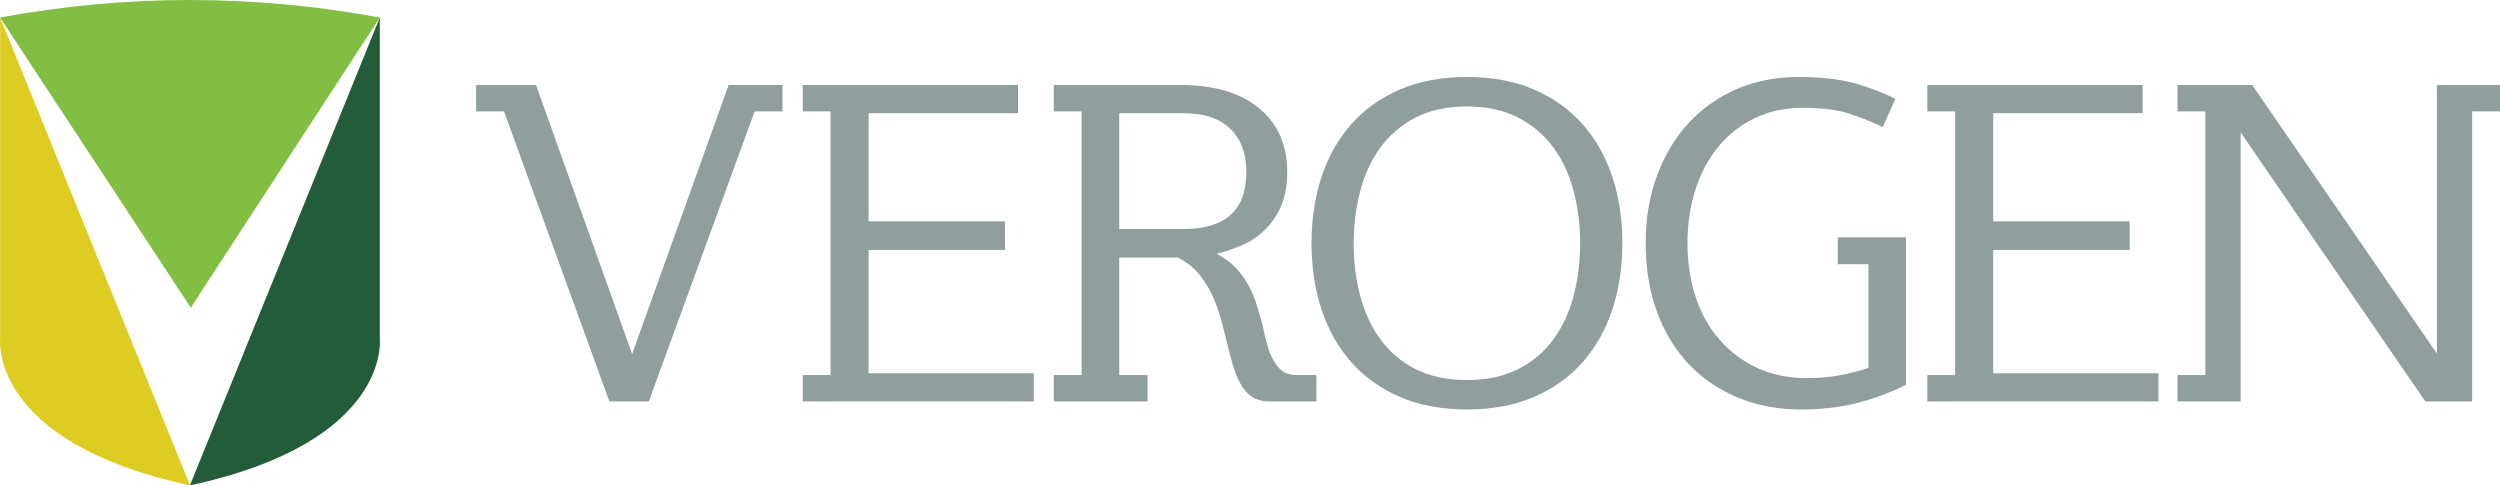
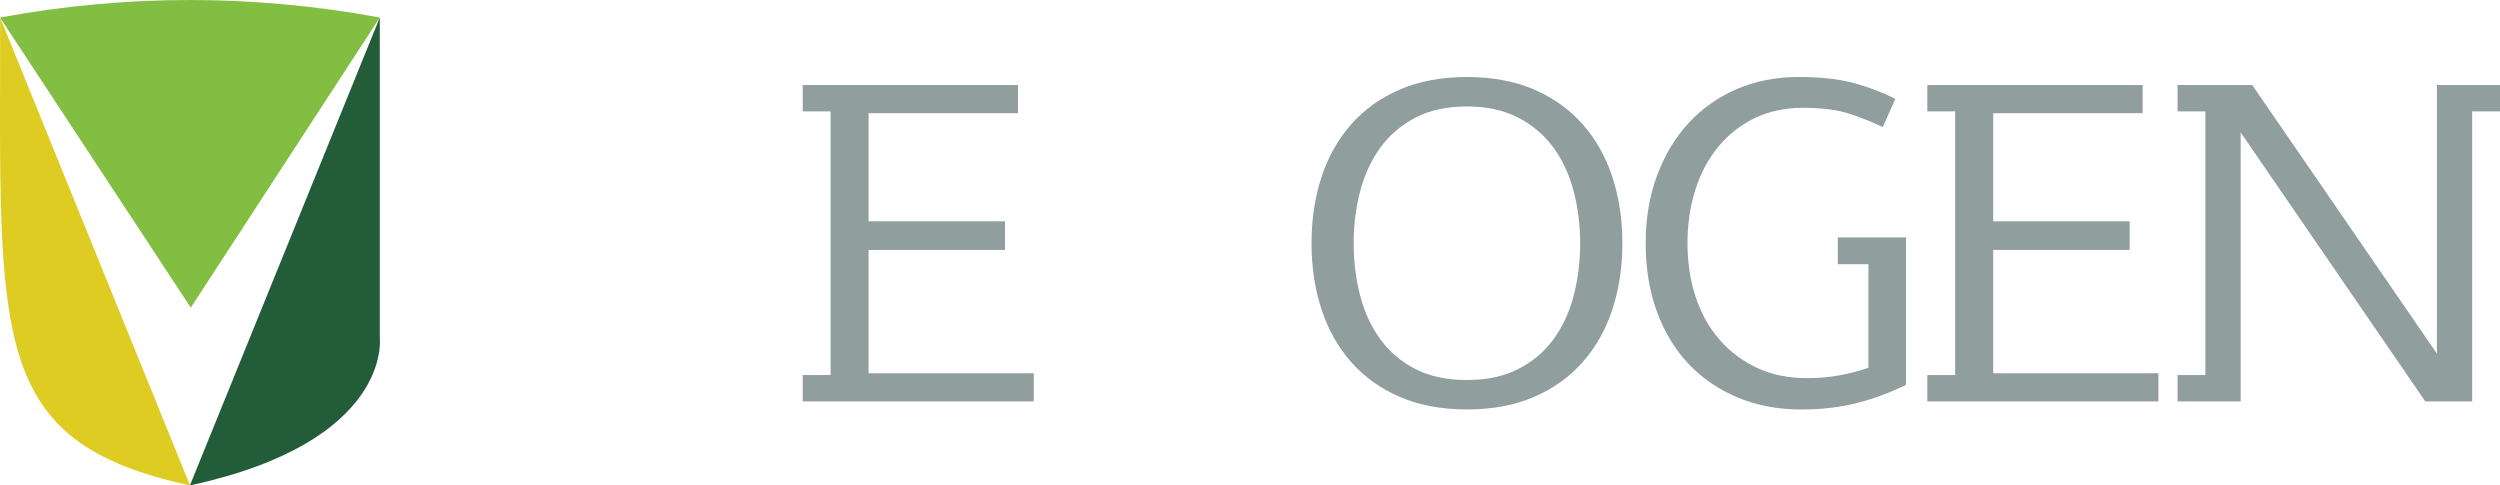
<svg xmlns="http://www.w3.org/2000/svg" width="206" height="40" viewBox="0 0 206 40" fill="none">
  <g clip-path="url(#clip0_2596_511)">
-     <path d="M62.181 9.179L53.463 33.077H50.213L41.532 9.179H39.238V7.006H44.17L52.086 29.174L60.039 7.006H64.475V9.179H62.181Z" fill="#909E9E" />
    <path d="M66.144 33.077V30.903H68.439V9.179H66.144V7.006H83.883V9.326H71.572V18.237H82.812V20.593H71.572V30.757H85.184V33.077H66.144Z" fill="#909E9E" />
-     <path d="M104.613 33.077C104.025 33.077 103.541 32.947 103.161 32.691C102.777 32.434 102.465 32.084 102.224 31.642C101.981 31.201 101.772 30.685 101.594 30.095C101.416 29.505 101.25 28.879 101.096 28.217C100.944 27.555 100.772 26.884 100.58 26.209C100.388 25.533 100.148 24.882 99.853 24.256C99.561 23.63 99.188 23.053 98.744 22.526C98.298 22 97.731 21.564 97.043 21.219H92.226V30.903H94.557V33.077H86.834V30.903H89.127V9.179H86.834V7.006H97.272C100.05 7.006 102.21 7.646 103.753 8.92C105.294 10.197 106.067 11.951 106.067 14.186C106.067 15.217 105.907 16.125 105.589 16.911C105.271 17.697 104.793 18.397 104.154 19.01C103.67 19.476 103.135 19.846 102.548 20.113C101.961 20.383 101.196 20.654 100.254 20.924C100.889 21.244 101.419 21.63 101.84 22.085C102.261 22.54 102.611 23.023 102.891 23.539C103.172 24.055 103.395 24.595 103.562 25.158C103.728 25.723 103.885 26.275 104.04 26.816C104.091 27.086 104.149 27.351 104.212 27.607C104.275 27.864 104.346 28.117 104.421 28.363C104.547 28.904 104.713 29.334 104.919 29.651C105.122 30.043 105.371 30.352 105.664 30.572C105.956 30.793 106.345 30.903 106.829 30.903H108.473V33.077H104.613ZM102.702 14.188C102.702 12.666 102.261 11.477 101.382 10.616C100.503 9.759 99.223 9.328 97.539 9.328H92.223V18.866H97.539C100.981 18.866 102.699 17.308 102.699 14.191L102.702 14.188Z" fill="#909E9E" />
    <path d="M133.684 20.041C133.684 22.005 133.409 23.823 132.862 25.492C132.315 27.16 131.499 28.608 130.416 29.836C129.334 31.063 127.993 32.02 126.401 32.707C124.809 33.394 122.967 33.739 120.877 33.739C118.786 33.739 116.945 33.394 115.352 32.707C113.76 32.02 112.42 31.063 111.337 29.836C110.254 28.608 109.438 27.16 108.891 25.492C108.344 23.823 108.069 22.005 108.069 20.041C108.069 18.078 108.344 16.263 108.891 14.591C109.438 12.922 110.254 11.474 111.337 10.247C112.42 9.019 113.757 8.062 115.352 7.376C116.945 6.689 118.786 6.344 120.877 6.344C122.967 6.344 124.809 6.689 126.401 7.376C127.993 8.062 129.331 9.019 130.416 10.247C131.499 11.474 132.315 12.922 132.862 14.591C133.409 16.26 133.684 18.078 133.684 20.041ZM130.204 20.041C130.204 18.544 130.027 17.115 129.669 15.752C129.311 14.39 128.758 13.193 128.005 12.161C127.252 11.13 126.284 10.308 125.098 9.693C123.912 9.08 122.503 8.771 120.874 8.771C119.244 8.771 117.801 9.077 116.63 9.693C115.458 10.308 114.493 11.13 113.743 12.161C112.99 13.193 112.437 14.39 112.079 15.752C111.721 17.115 111.543 18.546 111.543 20.041C111.543 21.536 111.721 23.006 112.079 24.369C112.437 25.732 112.99 26.929 113.743 27.96C114.493 28.992 115.455 29.808 116.63 30.41C117.801 31.011 119.216 31.312 120.874 31.312C122.532 31.312 123.912 31.011 125.098 30.41C126.284 29.808 127.252 28.992 128.005 27.96C128.755 26.929 129.311 25.732 129.669 24.369C130.024 23.006 130.204 21.564 130.204 20.041Z" fill="#909E9E" />
    <path d="M157.053 31.714C155.753 32.351 154.41 32.851 153.021 33.206C151.632 33.562 150.097 33.742 148.413 33.742C146.503 33.742 144.756 33.411 143.175 32.749C141.594 32.087 140.242 31.16 139.122 29.968C138 28.777 137.135 27.343 136.522 25.66C135.909 23.98 135.605 22.107 135.605 20.044C135.605 17.981 135.918 16.147 136.542 14.464C137.166 12.784 138.034 11.339 139.142 10.137C140.251 8.934 141.577 8.002 143.117 7.337C144.658 6.675 146.359 6.344 148.221 6.344C150.082 6.344 151.681 6.529 152.943 6.896C154.204 7.262 155.28 7.682 156.174 8.148L155.143 10.468C154.378 10.101 153.493 9.745 152.485 9.4C151.477 9.055 150.171 8.884 148.567 8.884C147.09 8.884 145.764 9.166 144.592 9.731C143.421 10.297 142.419 11.083 141.591 12.087C140.763 13.093 140.13 14.277 139.698 15.639C139.266 17.002 139.048 18.469 139.048 20.039C139.048 21.608 139.277 23.15 139.735 24.512C140.193 25.875 140.858 27.047 141.723 28.029C142.591 29.011 143.622 29.778 144.819 30.33C146.016 30.881 147.367 31.157 148.871 31.157C149.839 31.157 150.724 31.083 151.529 30.936C152.331 30.79 153.141 30.581 153.957 30.31V21.768H151.434V19.559H157.053V31.712V31.714Z" fill="#909E9E" />
    <path d="M158.812 33.077V30.903H161.105V9.179H158.812V7.006H176.553V9.326H164.241V18.237H175.482V20.593H164.241V30.757H177.854V33.077H158.814H158.812Z" fill="#909E9E" />
    <path d="M203.706 9.179V33.077H199.845L184.63 10.909V33.077H179.429V30.903H181.723V9.179H179.429V7.006H185.583L200.799 29.135V7.006H206V9.179H203.706Z" fill="#909E9E" />
    <path d="M0 1.443L15.72 25.351L31.297 1.443C20.863 -0.48 10.433 -0.48 0 1.443Z" fill="#82BE42" />
    <path d="M15.648 40L31.296 1.442V27.886C31.296 27.886 32.319 36.406 15.648 39.997V40Z" fill="#225C39" />
-     <path d="M15.66 40L0.011 1.442V27.886C0.011 27.886 -1.011 36.406 15.66 39.997V40Z" fill="#DECC22" />
+     <path d="M15.66 40L0.011 1.442C0.011 27.886 -1.011 36.406 15.66 39.997V40Z" fill="#DECC22" />
  </g>
  <defs>
    <clipPath id="clip0_2596_511">
      <rect width="206" height="40" fill="white" />
    </clipPath>
  </defs>
</svg>